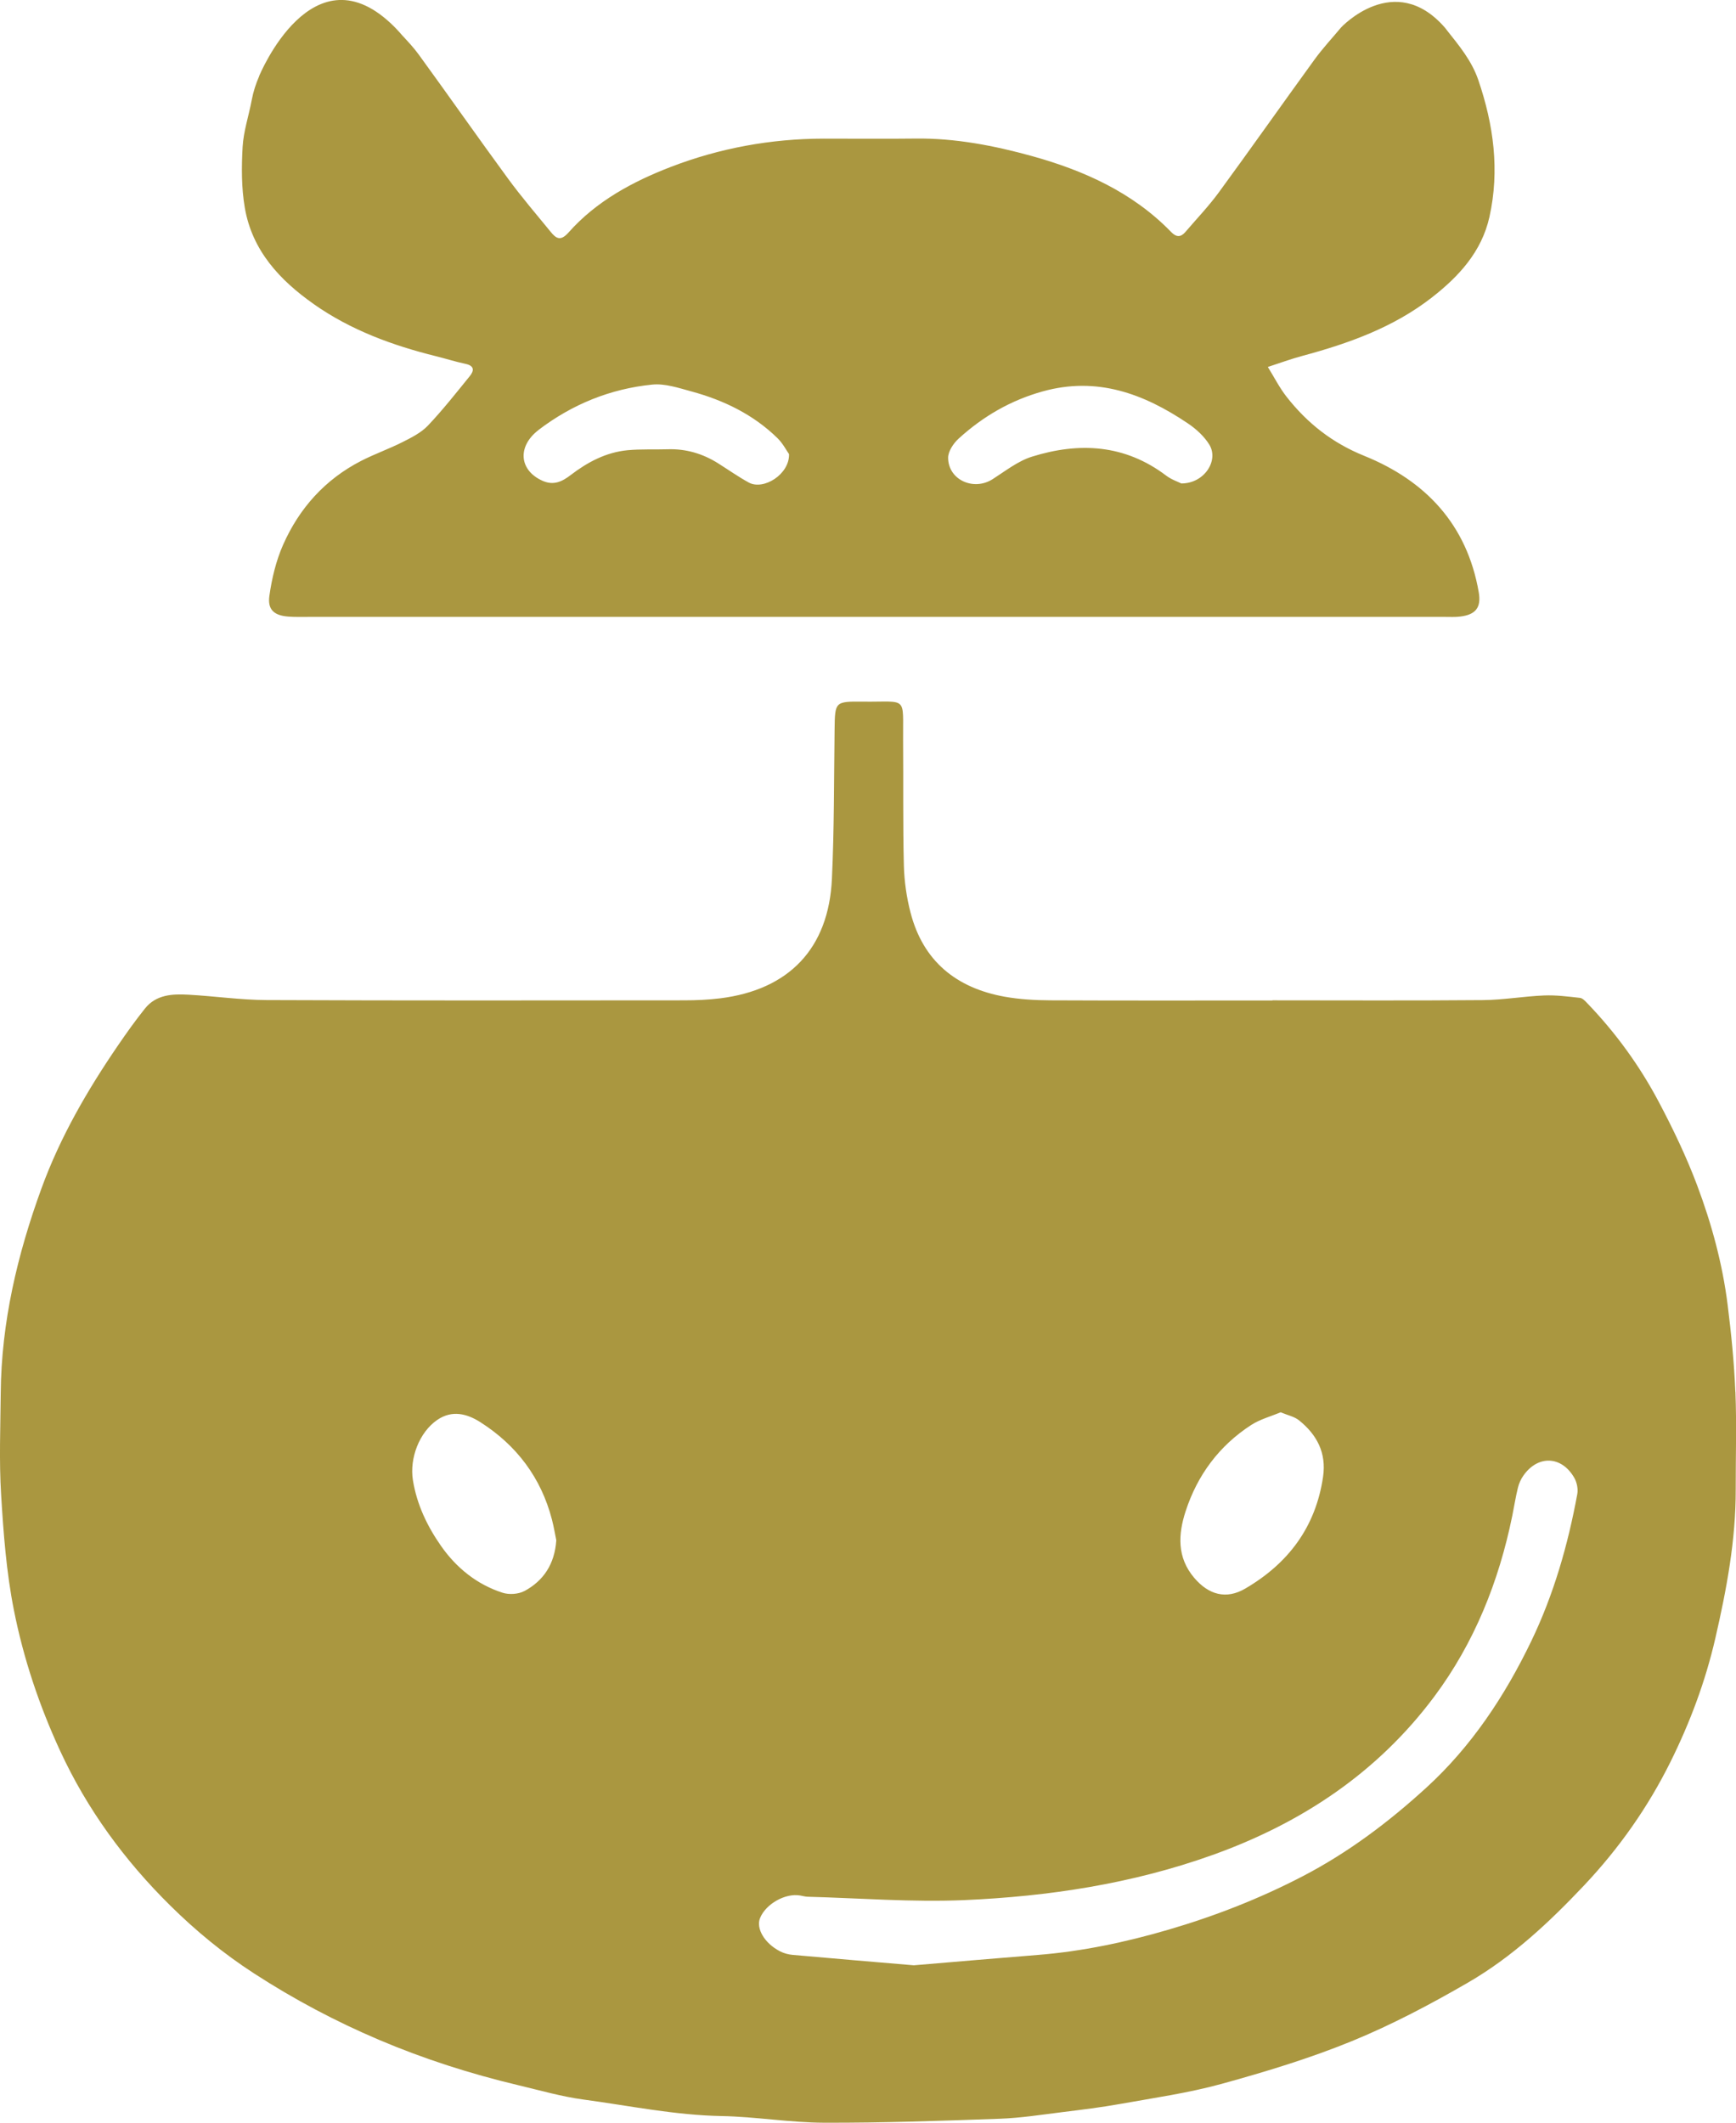
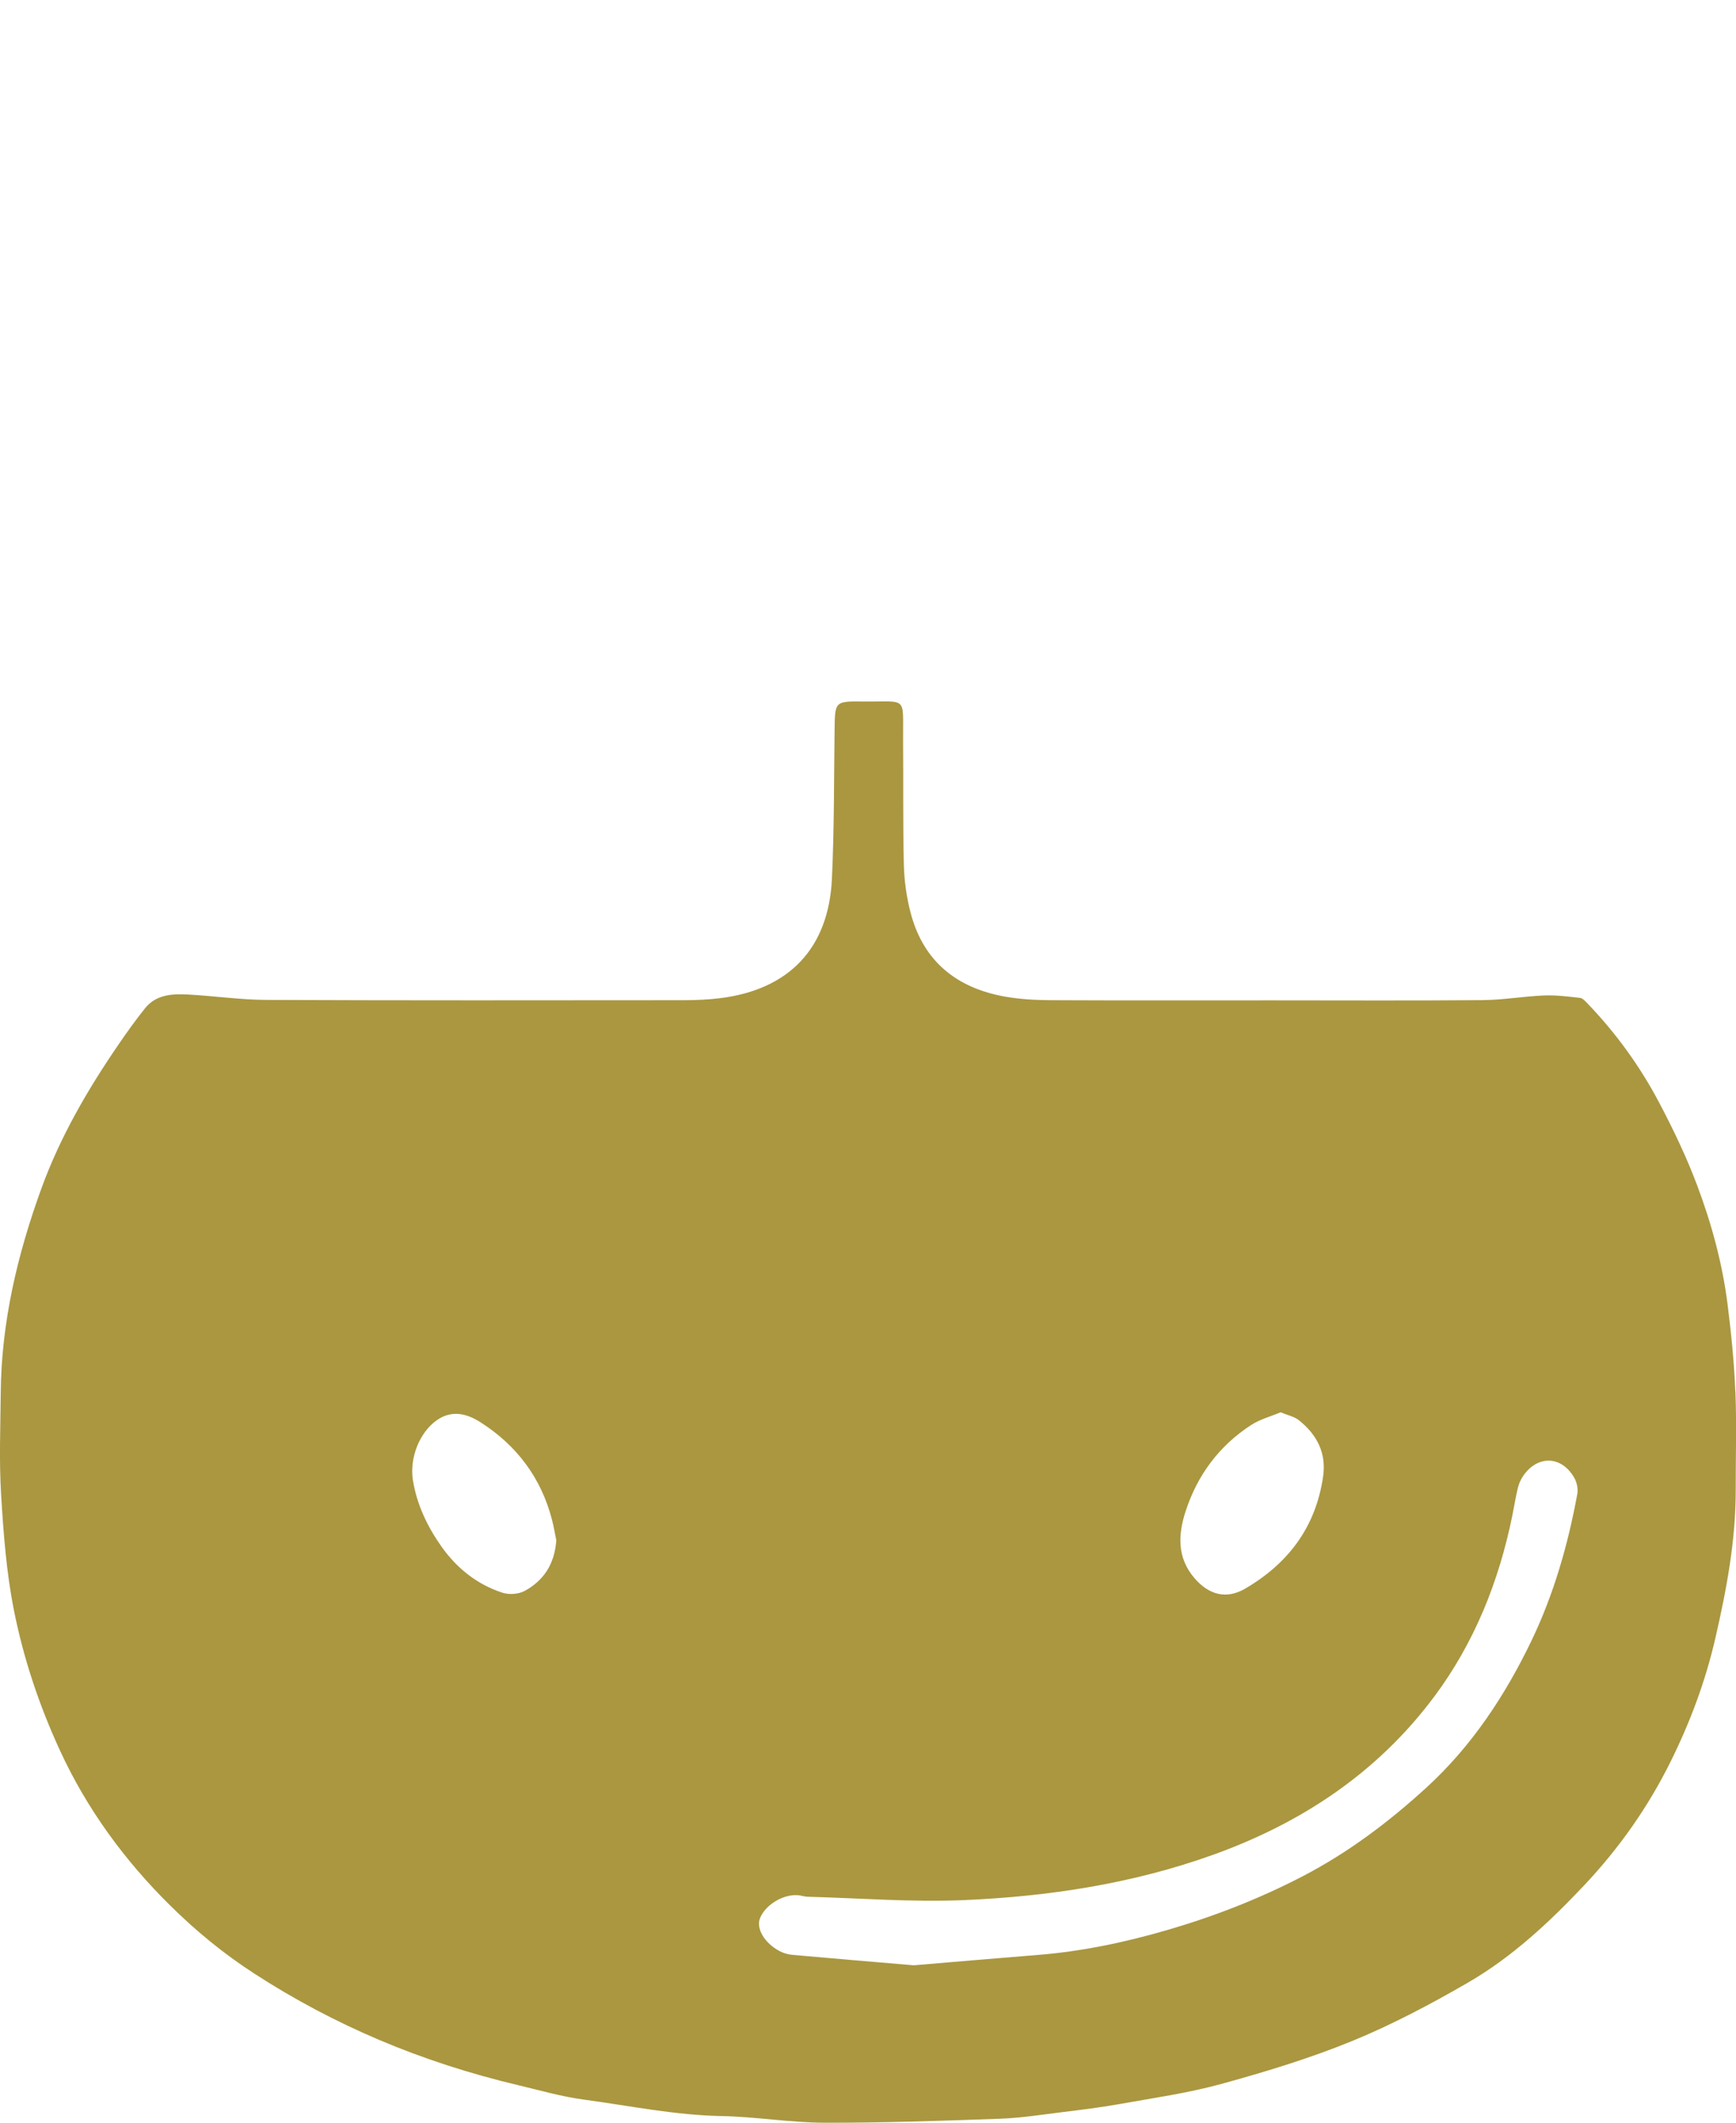
<svg xmlns="http://www.w3.org/2000/svg" id="Layer_1" data-name="Layer 1" viewBox="0 0 453.06 553.93">
  <defs>
    <style>
      .cls-1 {
        fill: #aa9740;
        stroke-width: 0px;
      }
    </style>
  </defs>
-   <path class="cls-1" d="M81.91,79.38c9.65,6.78,20.53,10.76,31.89,13.58,2.58.64,5.12,1.45,7.71,2,2.31.49,2.26,1.76,1.11,3.17-3.55,4.38-7.05,8.82-10.92,12.91-1.76,1.86-4.26,3.12-6.6,4.3-3.55,1.8-7.35,3.13-10.89,4.95-9.38,4.83-16.1,12.33-20.32,21.86-1.85,4.18-2.95,8.82-3.59,13.36-.51,3.63,1.29,5.11,4.93,5.39,1.82.14,3.66.08,5.5.08,98.8,0,197.59,0,296.39,0,1.33,0,2.68.08,3.99-.09,3.99-.49,5.51-2.33,4.81-6.35-3.05-17.64-13.86-29.11-29.89-35.59-8.34-3.37-14.84-8.51-20.23-15.37-1.89-2.41-3.3-5.21-4.92-7.82,2.98-.96,5.92-2.06,8.94-2.87,12.1-3.25,23.79-7.42,33.83-15.23,7.08-5.51,13.04-11.98,15.06-21.04,2.71-12.17,1.09-24.07-2.91-35.76-1.71-5-4.99-8.94-8.18-12.96-.18-.26-.38-.51-.6-.76-13.1-14.96-27,0-27,0-2.33,2.79-4.82,5.46-6.95,8.39-8.39,11.55-16.6,23.23-25.03,34.74-2.64,3.6-5.76,6.85-8.67,10.26-1.24,1.44-2.37,1.41-3.74,0-10.03-10.35-22.83-16.06-36.27-19.79-9.82-2.72-20.02-4.71-30.42-4.58-8,.1-16,.01-24,.02-13.75.02-27.16,2.48-39.9,7.39-9.91,3.82-19.42,8.93-26.65,17.09-2.09,2.35-3.23,1.61-4.66-.14-3.78-4.62-7.67-9.16-11.19-13.97-7.85-10.71-15.46-21.6-23.28-32.34-1.29-1.77-2.8-3.38-4.3-4.99-.57-.67-1.2-1.37-1.91-2.09-21.38-21.61-35.43,12.75-35.43,12.75h.02c-.86,1.98-1.54,4.05-1.95,6.26-.76,4.07-2.13,8.09-2.37,12.18-.3,5.28-.32,10.7.57,15.89,1.91,11.15,9.1,18.9,18.02,25.16ZM250.2,114.44c6.33-5.76,13.54-9.97,21.91-12.3,14.21-3.96,26.42.61,37.92,8.36,2.14,1.44,4.22,3.34,5.56,5.5,2.59,4.17-1.31,10.19-7.29,10.16-.8-.41-2.56-.99-3.96-2.05-10.77-8.15-22.67-8.79-35-4.95-3.69,1.15-6.96,3.76-10.3,5.89-4.95,3.15-11.56.18-11.6-5.58-.01-1.69,1.39-3.78,2.75-5.02ZM140.59,112.16c8.79-6.68,18.71-10.7,29.63-11.8,3.31-.33,6.87.87,10.21,1.78,8.43,2.29,16.17,6.02,22.49,12.21,1.37,1.34,2.29,3.14,3,4.15.16,5.25-6.64,9.54-10.53,7.41-2.74-1.51-5.32-3.33-7.97-5-4.03-2.54-8.41-3.83-13.2-3.67-3.49.11-7-.08-10.47.25-5.6.54-10.41,3.11-14.82,6.48-2.21,1.7-4.43,2.79-7.33,1.5-6.16-2.74-6.65-9.01-1-13.3Z" />
-   <path class="cls-1" d="M452.89,363.21c-.31-7.61-1.07-15.21-2.02-22.77-1.35-10.69-4.18-21.1-7.96-31.15-2.8-7.45-6.27-14.69-10-21.74-4.99-9.43-11.24-18.04-18.66-25.75-.55-.57-1.22-1.32-1.9-1.4-3.12-.35-6.27-.76-9.39-.63-5.31.22-10.6,1.16-15.9,1.21-18.33.16-36.65.06-54.98.06v.04c-19.33,0-38.65.05-57.98-.04-3.98-.02-8.02-.25-11.93-.95-12.58-2.27-21.25-9.26-24.53-21.91-1.04-3.99-1.64-8.19-1.75-12.31-.27-10.82-.11-21.66-.2-32.49-.1-11.96,1.36-10.15-10.41-10.28-7.42-.08-7.37,0-7.47,7.33-.17,12.99-.09,25.99-.7,38.96-.85,18.09-11.17,28.87-29.11,31.12-3.13.39-6.31.53-9.47.53-36.32.03-72.64.08-108.96-.07-6.8-.03-13.58-1.03-20.39-1.4-4.18-.23-8.43-.05-11.35,3.61-2.48,3.1-4.8,6.35-7.04,9.63-8,11.69-15.07,23.89-19.95,37.26C4.54,327.35.35,345.04.19,363.53c-.08,8.83-.44,17.69.1,26.48.61,10.07,1.37,20.23,3.33,30.11,2.5,12.66,6.62,24.95,12.06,36.74,7.04,15.27,16.87,28.66,28.71,40.36,6.65,6.58,13.95,12.6,21.97,17.79,10.37,6.72,21.18,12.45,32.48,17.26,11.78,5.01,23.96,8.91,36.42,11.87,5.65,1.34,11.27,2.97,17,3.74,11.98,1.61,23.84,4.08,36.02,4.31,8.93.16,17.85,1.71,26.77,1.74,15.29.05,30.59-.49,45.87-1.04,5.45-.19,10.88-1.05,16.3-1.72,5.1-.63,10.2-1.25,15.25-2.16,8.81-1.58,17.74-2.85,26.35-5.22,11.5-3.17,22.99-6.65,34.01-11.16,10.41-4.26,20.46-9.58,30.21-15.22,11.57-6.69,21.3-15.78,30.47-25.51,9.07-9.63,16.58-20.3,22.45-32.13,5.11-10.29,9.11-20.98,11.7-32.22,2.95-12.81,5.36-25.66,5.33-38.87-.02-8.5.26-17.01-.08-25.49ZM136.86,415.18c-1.56.84-3.99,1-5.7.45-6.69-2.15-12.03-6.48-16.01-12.14-3.62-5.16-6.36-10.84-7.39-17.24-.92-5.72,1.68-12.51,6.34-15.71,3.92-2.7,7.85-1.59,11.26.58,9.45,6.02,15.85,14.48,18.69,25.43.5,1.91.81,3.87,1.13,5.39-.43,6.26-3.35,10.56-8.31,13.25ZM309.42,394.38c3.06-9.43,8.75-17.11,17.12-22.53,2.31-1.49,5.11-2.23,7.68-3.31,1.83.77,3.57,1.11,4.79,2.09,4.68,3.76,7.2,8.51,6.28,14.76-1.93,13.13-9.09,22.61-20.33,29.17-4.92,2.87-9.49,1.64-13.27-2.79-4.57-5.35-4.22-11.39-2.27-17.4ZM411.64,389.88c-2.44,13.28-6.16,26.23-12.01,38.38-6.88,14.28-15.6,27.47-27.39,38.24-9.8,8.95-20.33,16.9-32.24,23.1-11.27,5.86-23,10.43-35.07,13.96-11.1,3.25-22.5,5.67-34.12,6.59-10.73.85-21.45,1.79-32.32,2.7-10.53-.9-21.1-1.77-31.65-2.72-1.12-.1-2.29-.42-3.29-.94-4.04-2.09-6.29-5.96-5.19-8.67,1.5-3.69,6.58-6.55,10.44-5.89.65.11,1.31.31,1.96.33,13.61.36,27.26,1.46,40.84.88,22.06-.96,43.82-4.25,64.8-11.76,23.27-8.32,43.11-21.5,57.92-41.36,10.45-14.01,16.87-30.05,20.36-47.21.5-2.44.87-4.9,1.47-7.31.27-1.1.77-2.22,1.43-3.15,3.8-5.41,10-5.16,13.29.62.67,1.18,1.01,2.88.77,4.2Z" />
+   <path class="cls-1" d="M452.89,363.21c-.31-7.61-1.07-15.21-2.02-22.77-1.35-10.69-4.18-21.1-7.96-31.15-2.8-7.45-6.27-14.69-10-21.74-4.99-9.43-11.24-18.04-18.66-25.75-.55-.57-1.22-1.32-1.9-1.4-3.12-.35-6.27-.76-9.39-.63-5.31.22-10.6,1.16-15.9,1.21-18.33.16-36.65.06-54.98.06c-19.33,0-38.65.05-57.98-.04-3.98-.02-8.02-.25-11.93-.95-12.58-2.27-21.25-9.26-24.53-21.91-1.04-3.99-1.64-8.19-1.75-12.31-.27-10.82-.11-21.66-.2-32.49-.1-11.96,1.36-10.15-10.41-10.28-7.42-.08-7.37,0-7.47,7.33-.17,12.99-.09,25.99-.7,38.96-.85,18.09-11.17,28.87-29.11,31.12-3.13.39-6.31.53-9.47.53-36.32.03-72.64.08-108.96-.07-6.8-.03-13.58-1.03-20.39-1.4-4.18-.23-8.43-.05-11.35,3.61-2.48,3.1-4.8,6.35-7.04,9.63-8,11.69-15.07,23.89-19.95,37.26C4.54,327.35.35,345.04.19,363.53c-.08,8.83-.44,17.69.1,26.48.61,10.07,1.37,20.23,3.33,30.11,2.5,12.66,6.62,24.95,12.06,36.74,7.04,15.27,16.87,28.66,28.71,40.36,6.65,6.58,13.95,12.6,21.97,17.79,10.37,6.72,21.18,12.45,32.48,17.26,11.78,5.01,23.96,8.91,36.42,11.87,5.65,1.34,11.27,2.97,17,3.74,11.98,1.61,23.84,4.08,36.02,4.31,8.93.16,17.85,1.71,26.77,1.74,15.29.05,30.59-.49,45.87-1.04,5.45-.19,10.88-1.05,16.3-1.72,5.1-.63,10.2-1.25,15.25-2.16,8.81-1.58,17.74-2.85,26.35-5.22,11.5-3.17,22.99-6.65,34.01-11.16,10.41-4.26,20.46-9.58,30.21-15.22,11.57-6.69,21.3-15.78,30.47-25.51,9.07-9.63,16.58-20.3,22.45-32.13,5.11-10.29,9.11-20.98,11.7-32.22,2.95-12.81,5.36-25.66,5.33-38.87-.02-8.5.26-17.01-.08-25.49ZM136.86,415.18c-1.56.84-3.99,1-5.7.45-6.69-2.15-12.03-6.48-16.01-12.14-3.62-5.16-6.36-10.84-7.39-17.24-.92-5.72,1.68-12.51,6.34-15.71,3.92-2.7,7.85-1.59,11.26.58,9.45,6.02,15.85,14.48,18.69,25.43.5,1.91.81,3.87,1.13,5.39-.43,6.26-3.35,10.56-8.31,13.25ZM309.42,394.38c3.06-9.43,8.75-17.11,17.12-22.53,2.31-1.49,5.11-2.23,7.68-3.31,1.83.77,3.57,1.11,4.79,2.09,4.68,3.76,7.2,8.51,6.28,14.76-1.93,13.13-9.09,22.61-20.33,29.17-4.92,2.87-9.49,1.64-13.27-2.79-4.57-5.35-4.22-11.39-2.27-17.4ZM411.64,389.88c-2.44,13.28-6.16,26.23-12.01,38.38-6.88,14.28-15.6,27.47-27.39,38.24-9.8,8.95-20.33,16.9-32.24,23.1-11.27,5.86-23,10.43-35.07,13.96-11.1,3.25-22.5,5.67-34.12,6.59-10.73.85-21.45,1.79-32.32,2.7-10.53-.9-21.1-1.77-31.65-2.72-1.12-.1-2.29-.42-3.29-.94-4.04-2.09-6.29-5.96-5.19-8.67,1.5-3.69,6.58-6.55,10.44-5.89.65.11,1.31.31,1.96.33,13.61.36,27.26,1.46,40.84.88,22.06-.96,43.82-4.25,64.8-11.76,23.27-8.32,43.11-21.5,57.92-41.36,10.45-14.01,16.87-30.05,20.36-47.21.5-2.44.87-4.9,1.47-7.31.27-1.1.77-2.22,1.43-3.15,3.8-5.41,10-5.16,13.29.62.67,1.18,1.01,2.88.77,4.2Z" />
</svg>